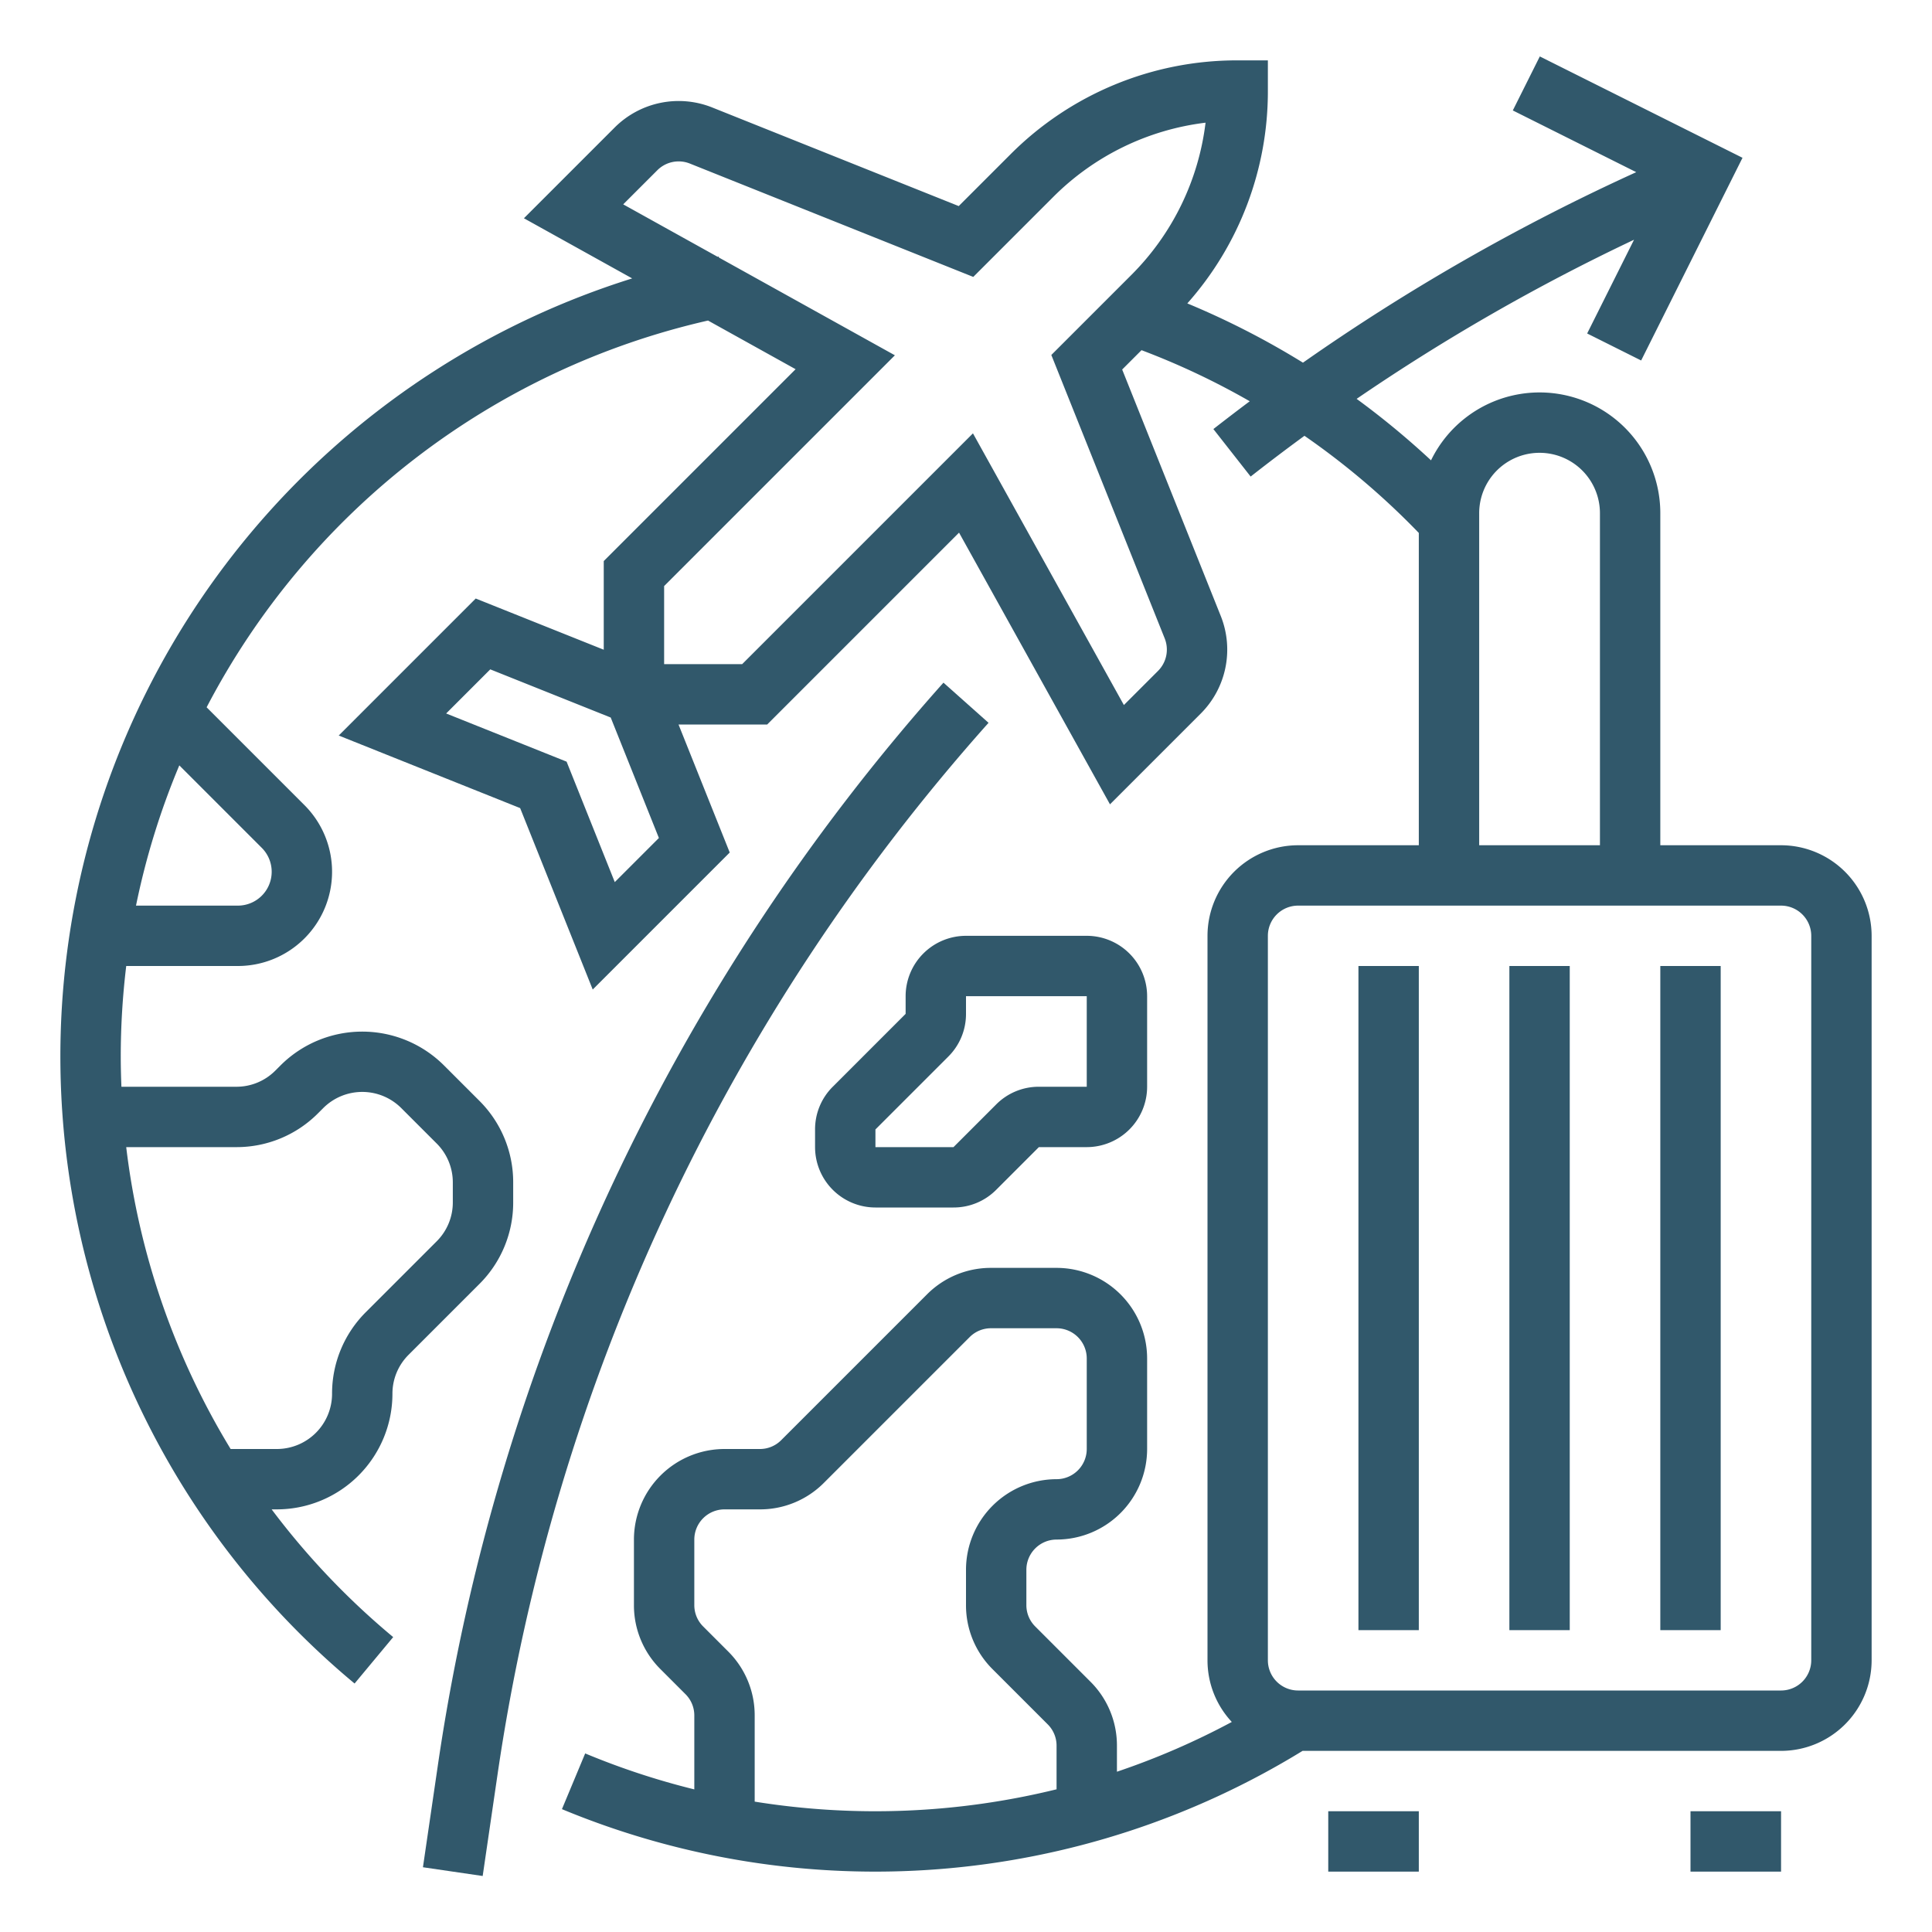
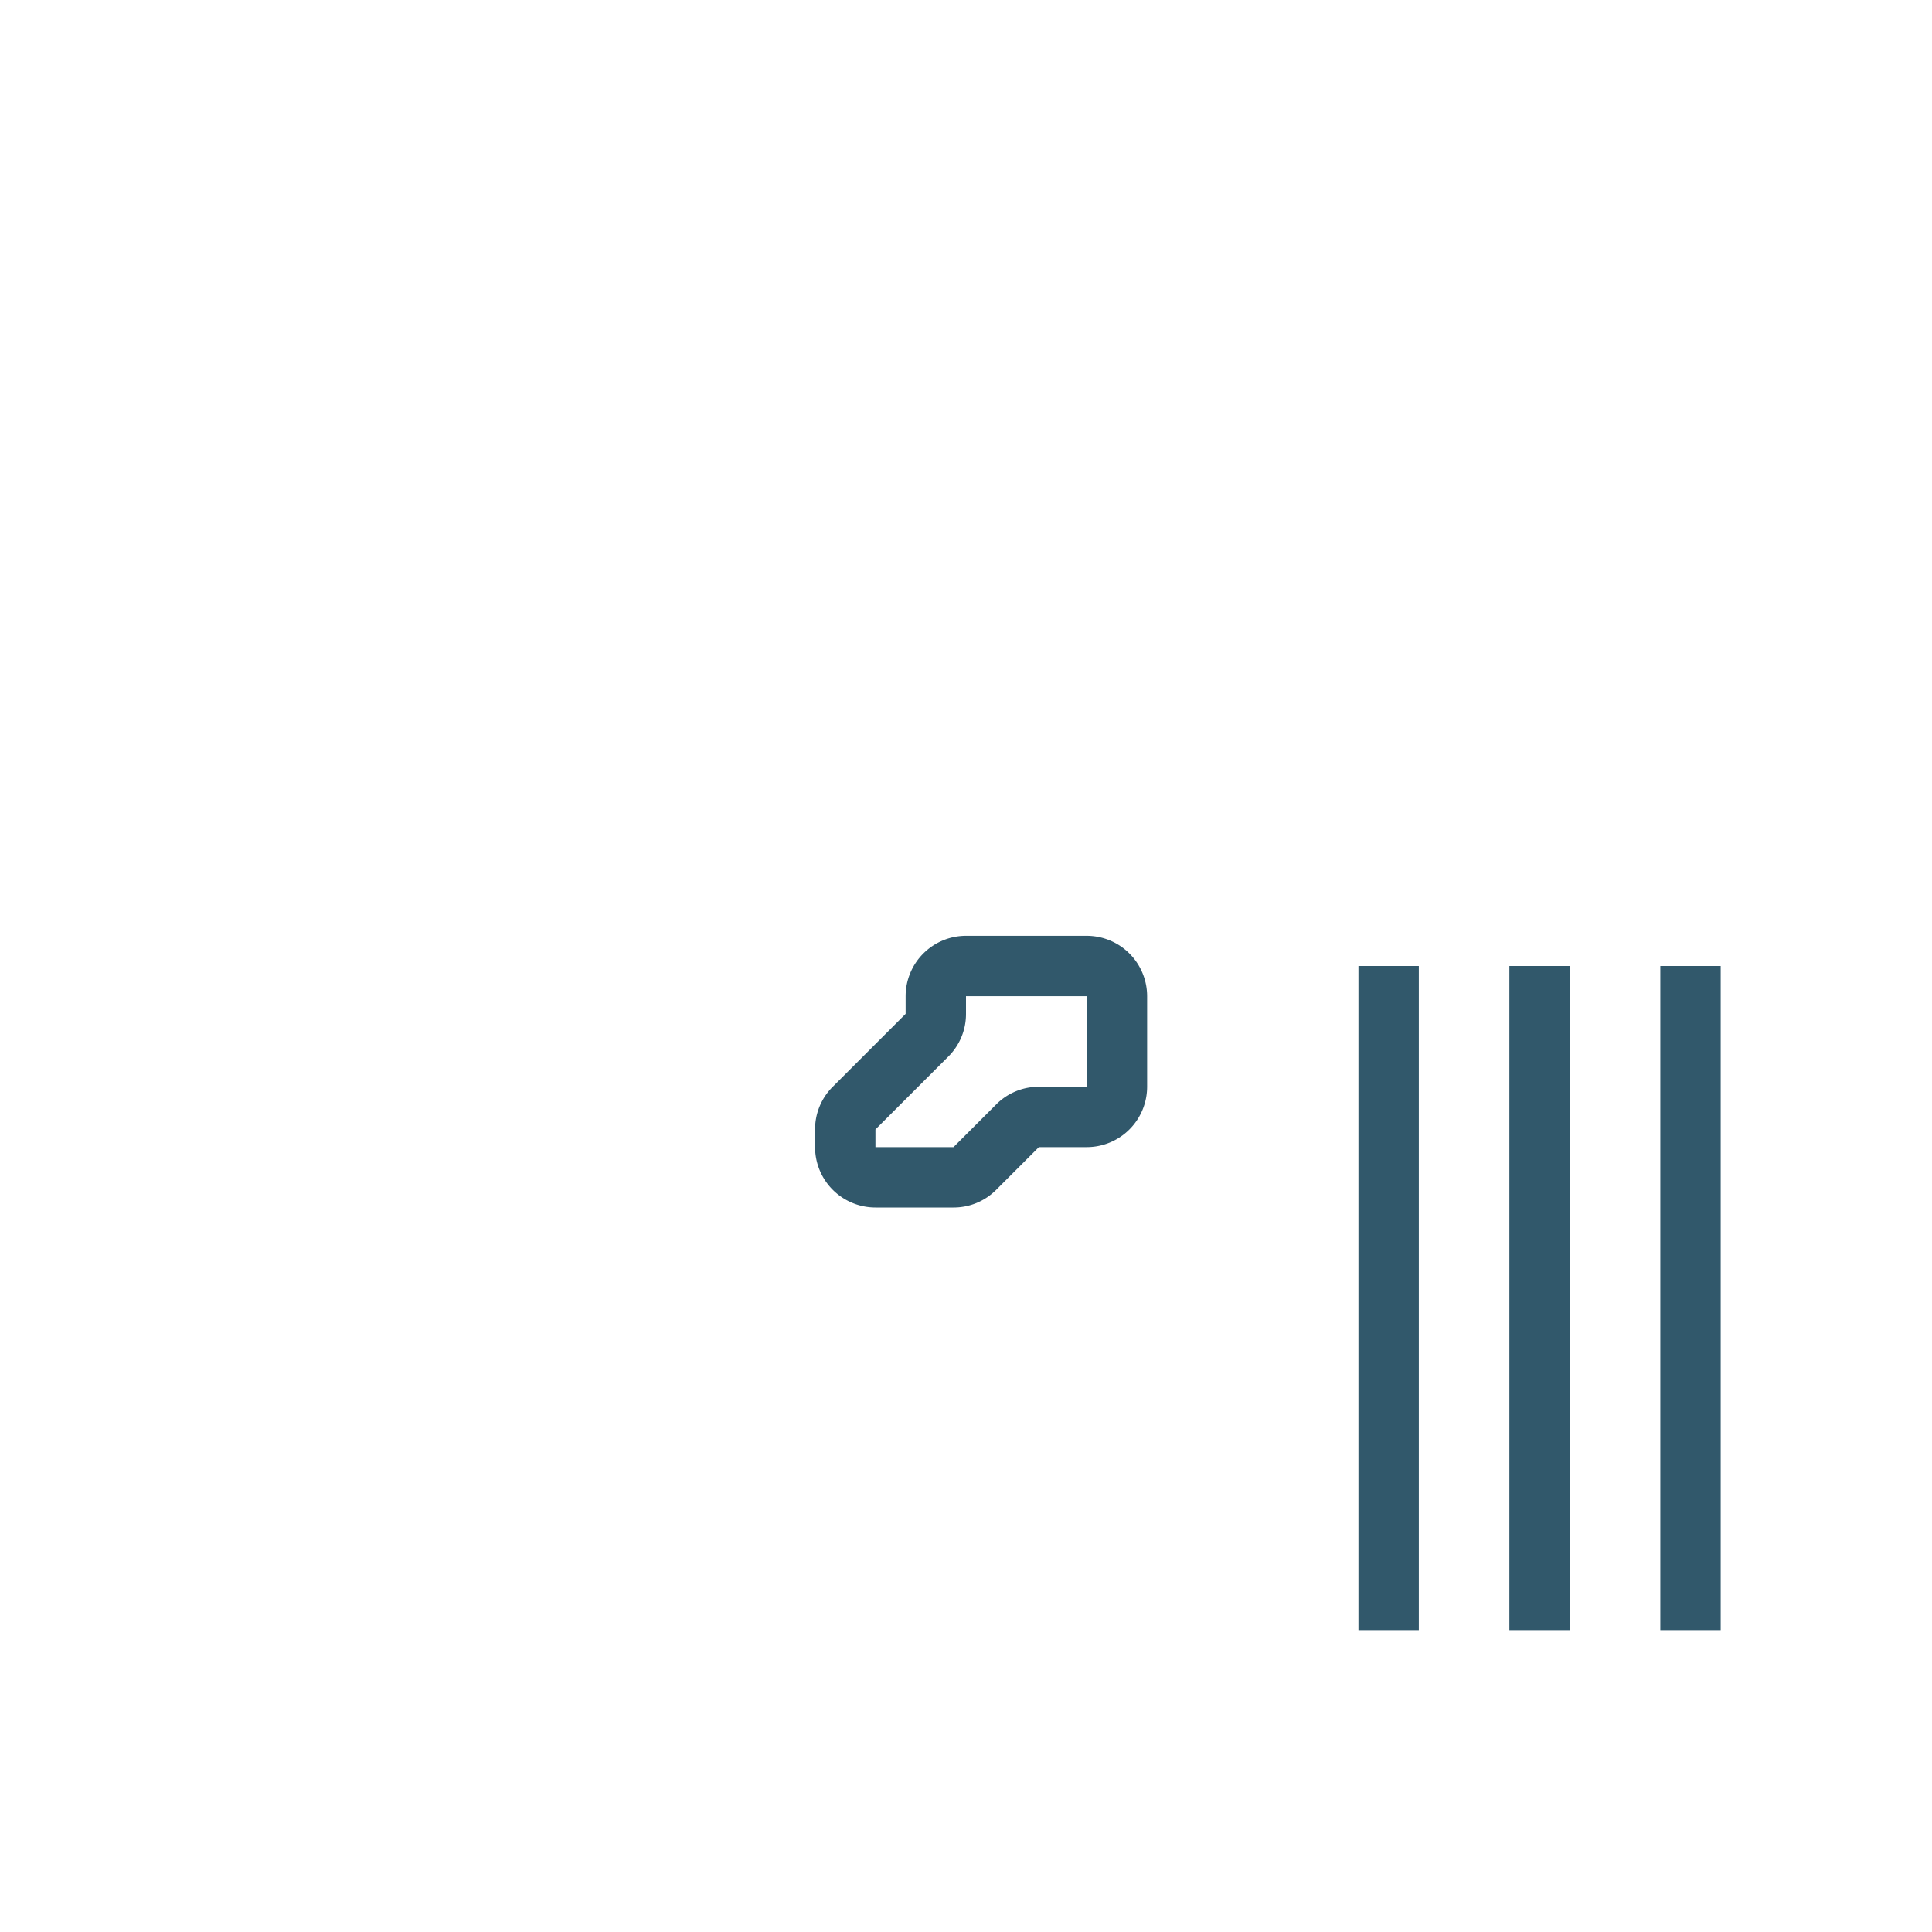
<svg xmlns="http://www.w3.org/2000/svg" width="512" height="512" fill="#31586b" style="enable-background:new 0 0 512 512" xml:space="preserve">
  <g data-name="OUTLINE">
-     <path d="M250.026 180.911a550.781 550.781 0 0 0-134.052 287.35l-3.89 26.58 15.832 2.317 3.89-26.58a534.824 534.824 0 0 1 130.168-279.026ZM352 480h24v16h-24z" data-original="#000000" />
-     <path d="M472 224h-32v-88a31.996 31.996 0 0 0-60.765-14.006 217.55 217.55 0 0 0-19.713-16.292 536.584 536.584 0 0 1 73.513-42.169l-12.422 24.844 14.31 7.156 26.86-53.716-53.717-26.859-7.156 14.31 32.713 16.357a552.576 552.576 0 0 0-88.325 50.486 215.828 215.828 0 0 0-30.645-15.705A84.619 84.619 0 0 0 336 24v-8h-8a84.7 84.7 0 0 0-60.284 24.97l-13.643 13.643-65.306-26.123a23.977 23.977 0 0 0-25.884 5.313l-24.04 24.04 28.692 15.94A216.057 216.057 0 0 0 93.97 446.15l10.23-12.302A201.094 201.094 0 0 1 71.991 400h1.382A30.662 30.662 0 0 0 104 369.373a14.529 14.529 0 0 1 4.284-10.343l18.746-18.746a30.429 30.429 0 0 0 8.97-21.657v-5.254a30.429 30.429 0 0 0-8.97-21.657l-9.373-9.373a30.663 30.663 0 0 0-43.314 0l-1.373 1.373A14.529 14.529 0 0 1 62.627 288h-30.45c-.105-2.66-.177-5.325-.177-8a200.11 200.11 0 0 1 1.453-24H63.03a24.971 24.971 0 0 0 17.658-42.628l-25.93-25.93A199.947 199.947 0 0 1 187.633 84.948l23.21 12.895L160 148.687v23.497l-33.927-13.57-36.308 36.308 48.08 19.232 19.233 48.081 36.309-36.308L179.817 192h23.496l50.844-50.844 40 72 24.04-24.039a23.973 23.973 0 0 0 5.313-25.884l-26.123-65.306 5.127-5.128a198.637 198.637 0 0 1 28.681 13.538q-4.853 3.638-9.636 7.369l9.875 12.588q7.04-5.523 14.262-10.803A201.206 201.206 0 0 1 376 141.235V224h-32a24.027 24.027 0 0 0-24 24v192a23.906 23.906 0 0 0 6.44 16.335 198.676 198.676 0 0 1-30.44 13.19v-6.898a23.843 23.843 0 0 0-7.03-16.97l-14.626-14.628a7.944 7.944 0 0 1-2.344-5.656V416a8.01 8.01 0 0 1 8-8 24.027 24.027 0 0 0 24-24v-24a24.027 24.027 0 0 0-24-24h-17.373a23.843 23.843 0 0 0-16.97 7.03l-38.628 38.626a7.944 7.944 0 0 1-5.656 2.344H192a24.027 24.027 0 0 0-24 24v17.373a23.843 23.843 0 0 0 7.03 16.97l6.626 6.628a7.944 7.944 0 0 1 2.344 5.656v19.58a198.535 198.535 0 0 1-28.92-9.532l-6.16 14.767A216.4 216.4 0 0 0 345.19 464H472a24.027 24.027 0 0 0 24-24V248a24.027 24.027 0 0 0-24-24ZM62.627 304a30.429 30.429 0 0 0 21.657-8.97l1.373-1.373a14.624 14.624 0 0 1 20.686 0l9.373 9.373A14.529 14.529 0 0 1 120 313.373v5.254a14.529 14.529 0 0 1-4.284 10.343L96.97 347.716A30.429 30.429 0 0 0 88 369.373 14.643 14.643 0 0 1 73.373 384H61.121a199.226 199.226 0 0 1-27.672-80Zm6.745-79.313A8.97 8.97 0 0 1 63.03 240H36.043a199.257 199.257 0 0 1 11.476-37.167Zm93.55 9.078-12.768-31.92-31.919-12.767 11.692-11.691 31.919 12.767 12.767 31.92ZM299.716 72.97l-21.103 21.103 30.041 75.102a7.99 7.99 0 0 1-1.771 8.628l-9.04 9.04-40-72L196.687 176H176v-20.687l61.156-61.156-46.635-25.908-.05-.259c-.102.02-.202.043-.303.063l-25.012-13.896 9.041-9.04a7.99 7.99 0 0 1 8.628-1.771l75.102 30.04 21.103-21.102a68.73 68.73 0 0 1 40.455-19.77 68.73 68.73 0 0 1-19.77 40.456ZM280 474.184a201.417 201.417 0 0 1-80 3.266v-22.823a23.843 23.843 0 0 0-7.03-16.97l-6.626-6.628a7.944 7.944 0 0 1-2.344-5.656V408a8.01 8.01 0 0 1 8-8h9.373a23.843 23.843 0 0 0 16.97-7.03l38.628-38.626a7.944 7.944 0 0 1 5.656-2.344H280a8.01 8.01 0 0 1 8 8v24a8.01 8.01 0 0 1-8 8 24.027 24.027 0 0 0-24 24v9.373a23.843 23.843 0 0 0 7.03 16.97l14.626 14.628a7.944 7.944 0 0 1 2.344 5.656ZM392 136a16 16 0 0 1 32 0v88h-32Zm88 304a8.01 8.01 0 0 1-8 8H344a8.01 8.01 0 0 1-8-8V248a8.01 8.01 0 0 1 8-8h128a8.01 8.01 0 0 1 8 8ZM448 480h24v16h-24z" data-original="#000000" />
    <path data-original="#000000" d="M360 256h16v176h-16zM400 256h16v176h-16zM440 256h16v176h-16zM240 264v4.686L220.686 288A15.897 15.897 0 0 0 216 299.313V304a16.018 16.018 0 0 0 16 16h20.687A15.897 15.897 0 0 0 264 315.314L275.313 304H288a16.018 16.018 0 0 0 16-16v-24a16.018 16.018 0 0 0-16-16h-32a16.018 16.018 0 0 0-16 16Zm16 4.687V264h32v24h-12.687A15.897 15.897 0 0 0 264 292.686L252.687 304H232v-4.686L251.314 280A15.897 15.897 0 0 0 256 268.687Z" />
  </g>
</svg>